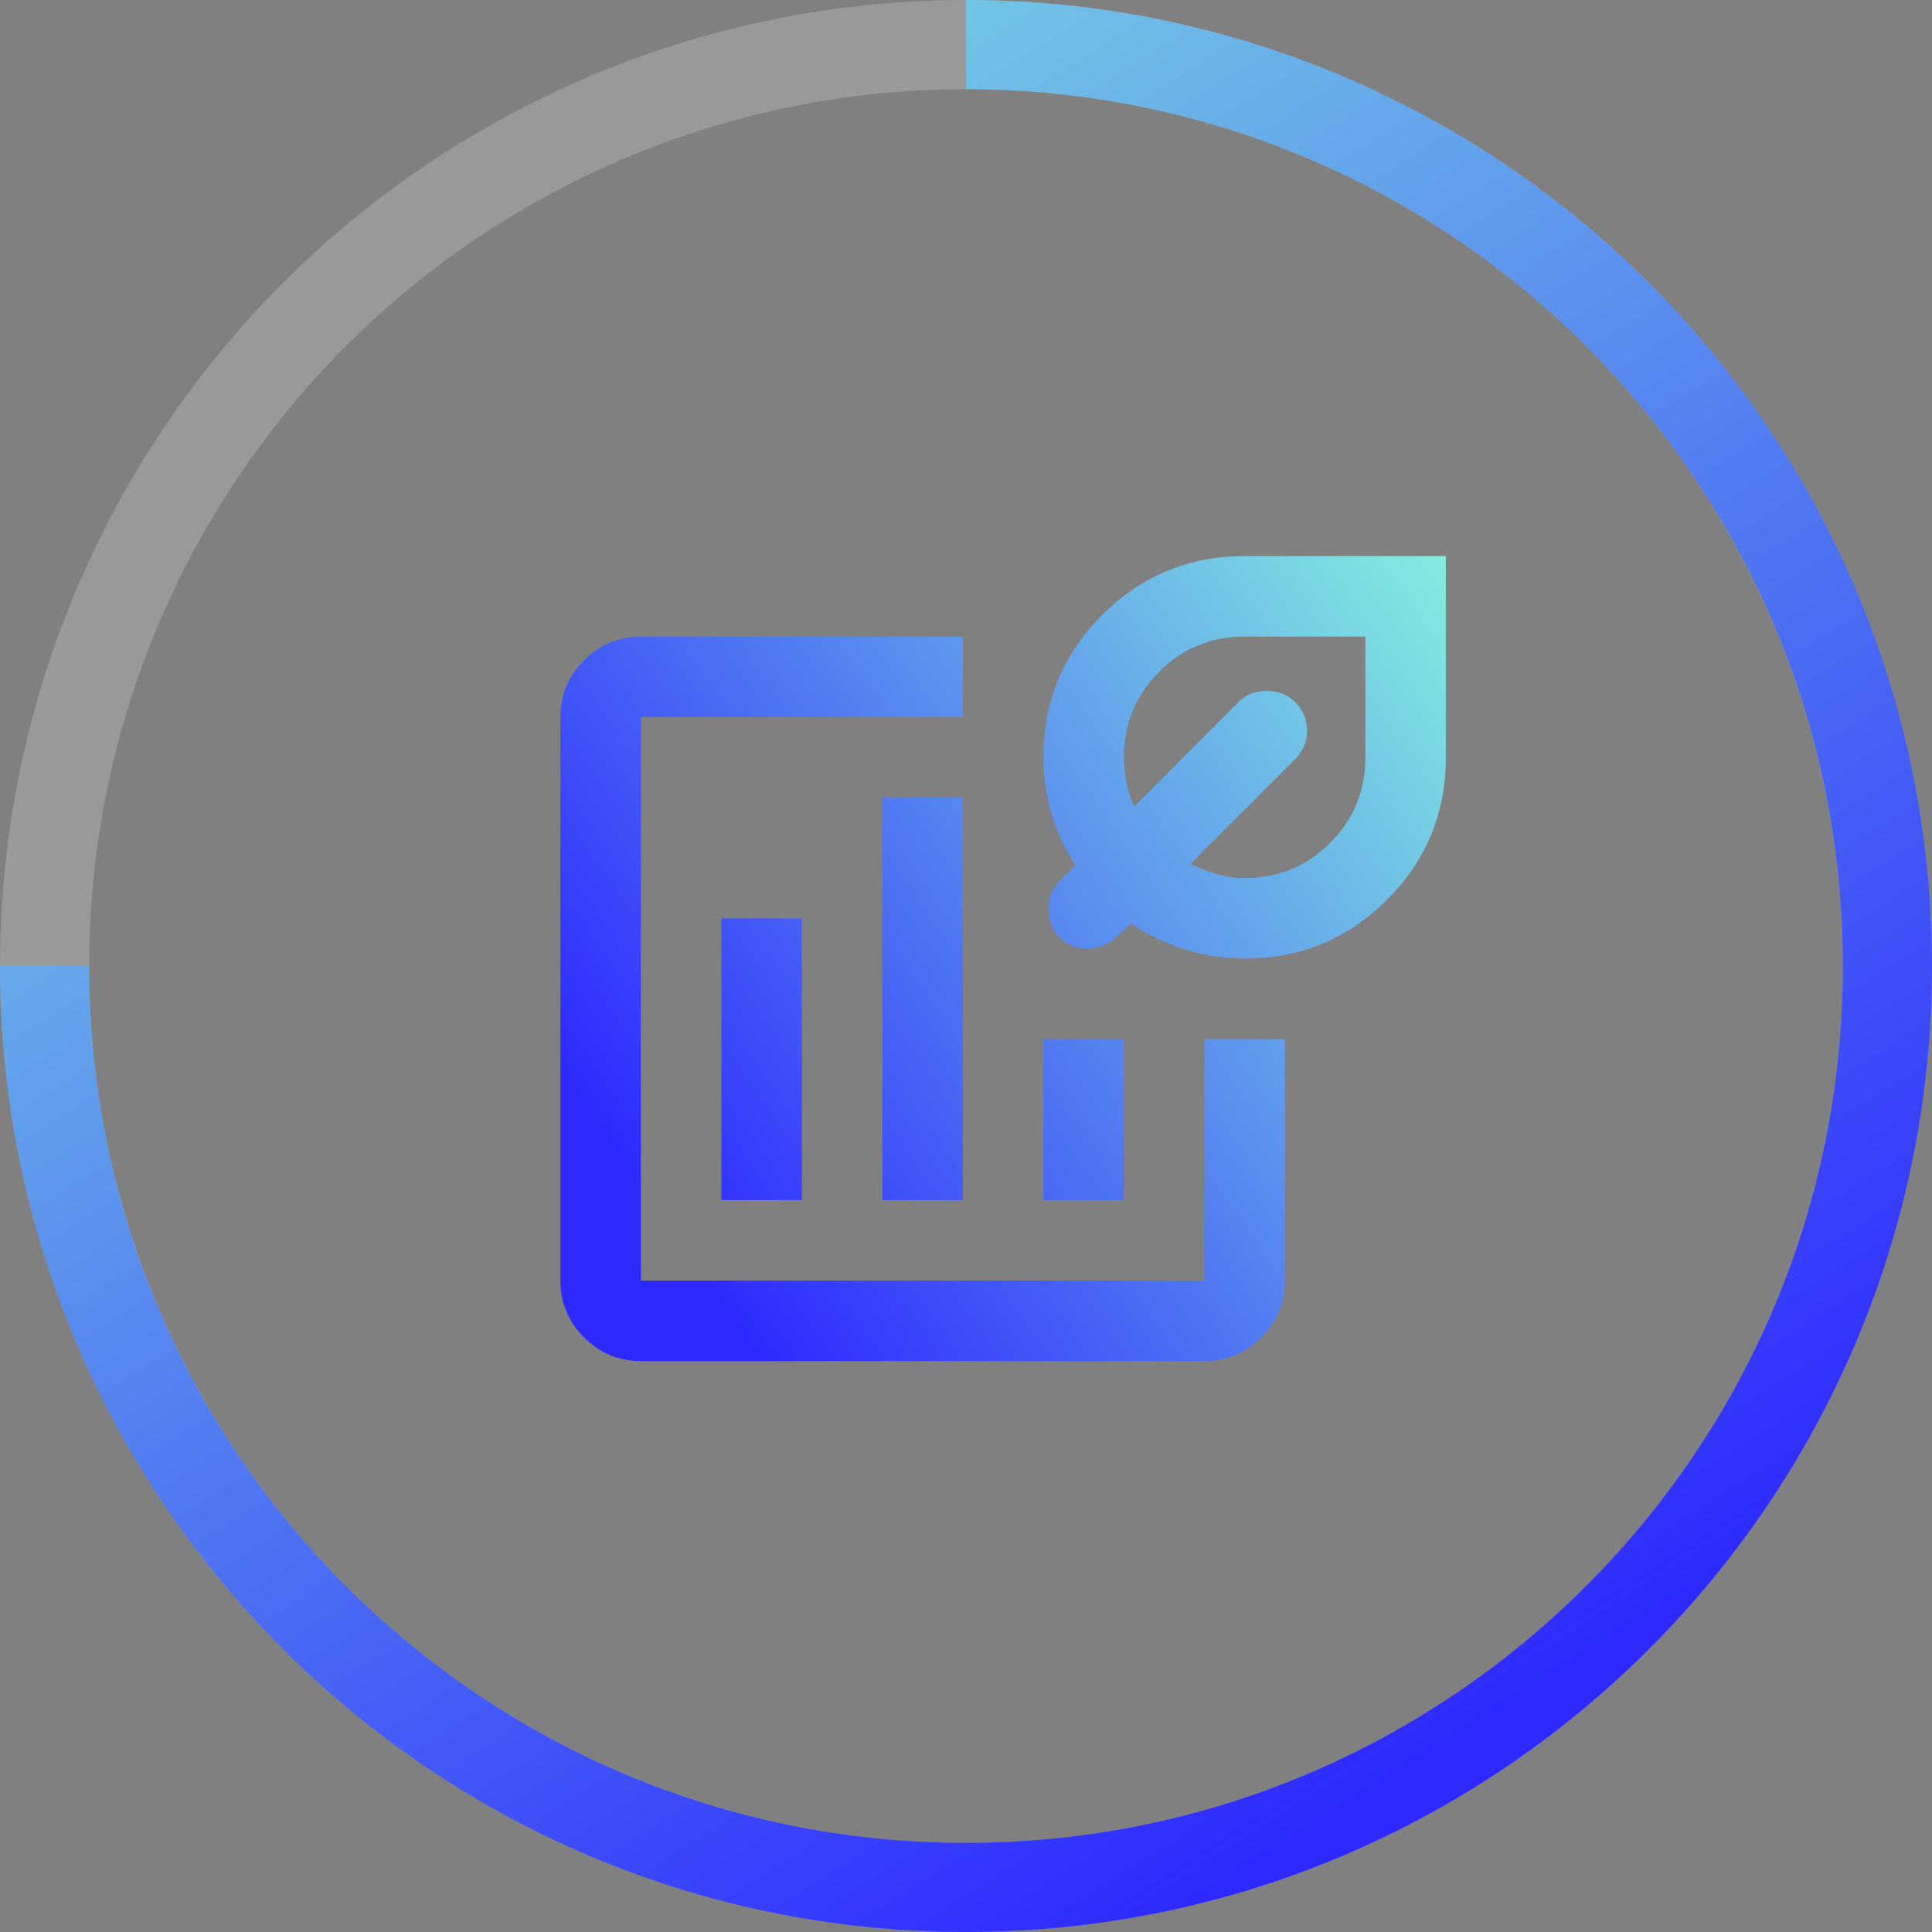
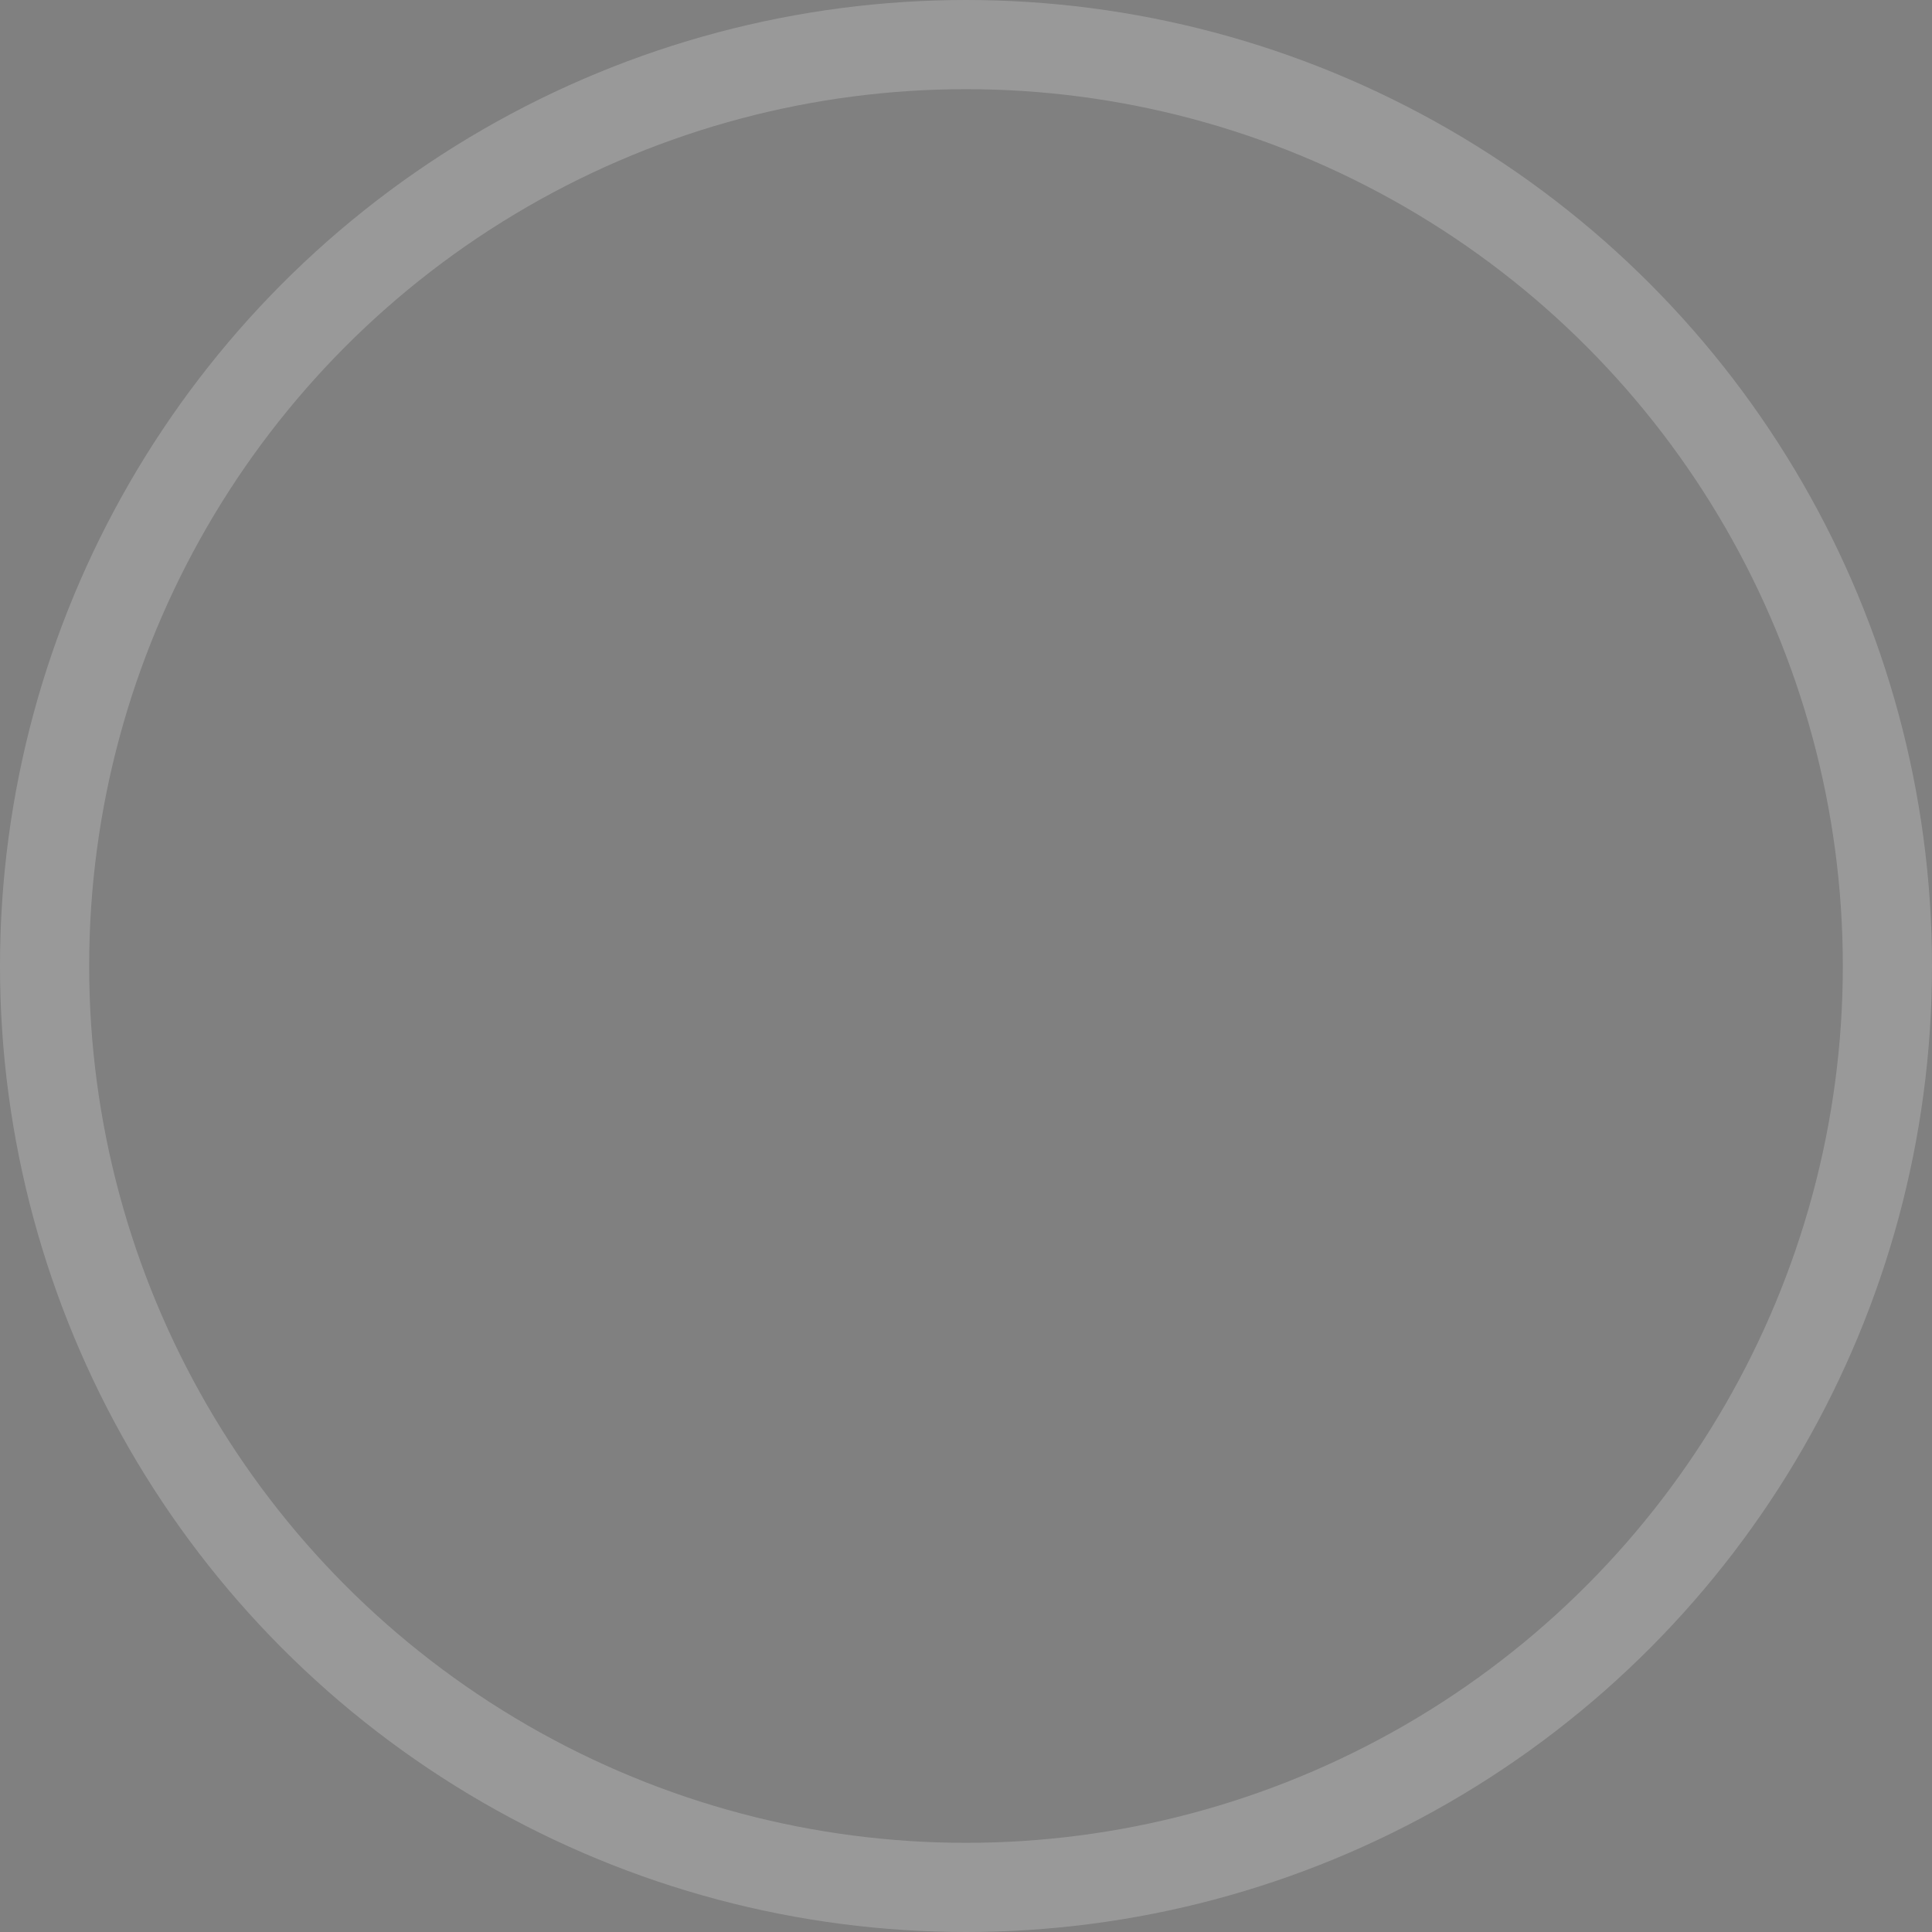
<svg xmlns="http://www.w3.org/2000/svg" width="130" height="130" viewBox="0 0 130 130" fill="none">
  <rect x="0" y="0" width="130" height="130" fill="#808080" stroke="none" />
  <circle opacity="0.2" cx="65" cy="65" r="62" stroke="white" stroke-width="6" />
-   <path d="M65 3.001C99.242 3.001 127 30.76 127 65.001C127 99.243 99.242 127.001 65 127.001C30.758 127.001 3 99.243 3 65.001" stroke="url(#paint0_linear_6537_10338)" stroke-width="6" />
-   <path d="M43.124 91.583C41.634 91.583 40.359 91.053 39.3 89.994C38.24 88.934 37.709 87.658 37.707 86.167V48.25C37.707 46.761 38.238 45.486 39.3 44.426C40.361 43.366 41.636 42.835 43.124 42.833H64.79V48.25H43.124V86.167H81.04V69.917H86.457V86.167C86.457 87.656 85.927 88.932 84.867 89.994C83.807 91.055 82.532 91.585 81.04 91.583H43.124ZM48.54 80.75H53.957V61.792H48.54V80.75ZM59.374 80.75H64.79V53.667H59.374V80.75ZM70.207 80.75H75.624V69.917H70.207V80.75ZM83.749 64.5C82.394 64.5 81.063 64.297 79.754 63.891C78.445 63.484 77.226 62.898 76.098 62.13L75.082 63.078C74.54 63.575 73.897 63.823 73.151 63.823C72.405 63.823 71.785 63.575 71.29 63.078C70.794 62.582 70.546 61.95 70.546 61.182C70.546 60.415 70.794 59.783 71.29 59.286L72.374 58.203C71.651 57.12 71.11 55.969 70.749 54.75C70.388 53.531 70.207 52.267 70.207 50.958C70.207 47.212 71.528 44.019 74.169 41.379C76.811 38.739 80.004 37.419 83.749 37.417H97.29V50.958C97.29 54.705 95.97 57.899 93.328 60.541C90.686 63.182 87.493 64.502 83.749 64.5ZM83.749 59.083C86.006 59.083 87.924 58.294 89.504 56.714C91.084 55.134 91.874 53.215 91.874 50.958V42.833H83.749C81.492 42.833 79.573 43.623 77.993 45.203C76.414 46.783 75.624 48.702 75.624 50.958C75.624 51.545 75.681 52.109 75.794 52.651C75.908 53.193 76.077 53.734 76.301 54.276L83.342 47.234C83.839 46.738 84.471 46.49 85.238 46.49C86.006 46.49 86.638 46.738 87.134 47.234C87.676 47.776 87.947 48.42 87.947 49.166C87.947 49.911 87.676 50.554 87.134 51.094L80.092 58.136C80.679 58.406 81.278 58.632 81.888 58.813C82.498 58.993 83.119 59.083 83.749 59.083Z" fill="url(#paint1_linear_6537_10338)" />
  <defs>
    <linearGradient id="paint0_linear_6537_10338" x1="192.758" y1="57.046" x2="109.842" y2="-74.293" gradientUnits="userSpaceOnUse">
      <stop stop-color="#2E2AFF" />
      <stop offset="1" stop-color="#88F8DD" />
    </linearGradient>
    <linearGradient id="paint1_linear_6537_10338" x1="71.322" y1="120.308" x2="130.868" y2="78.957" gradientUnits="userSpaceOnUse">
      <stop stop-color="#2E2AFF" />
      <stop offset="1" stop-color="#88F8DD" />
    </linearGradient>
  </defs>
</svg>